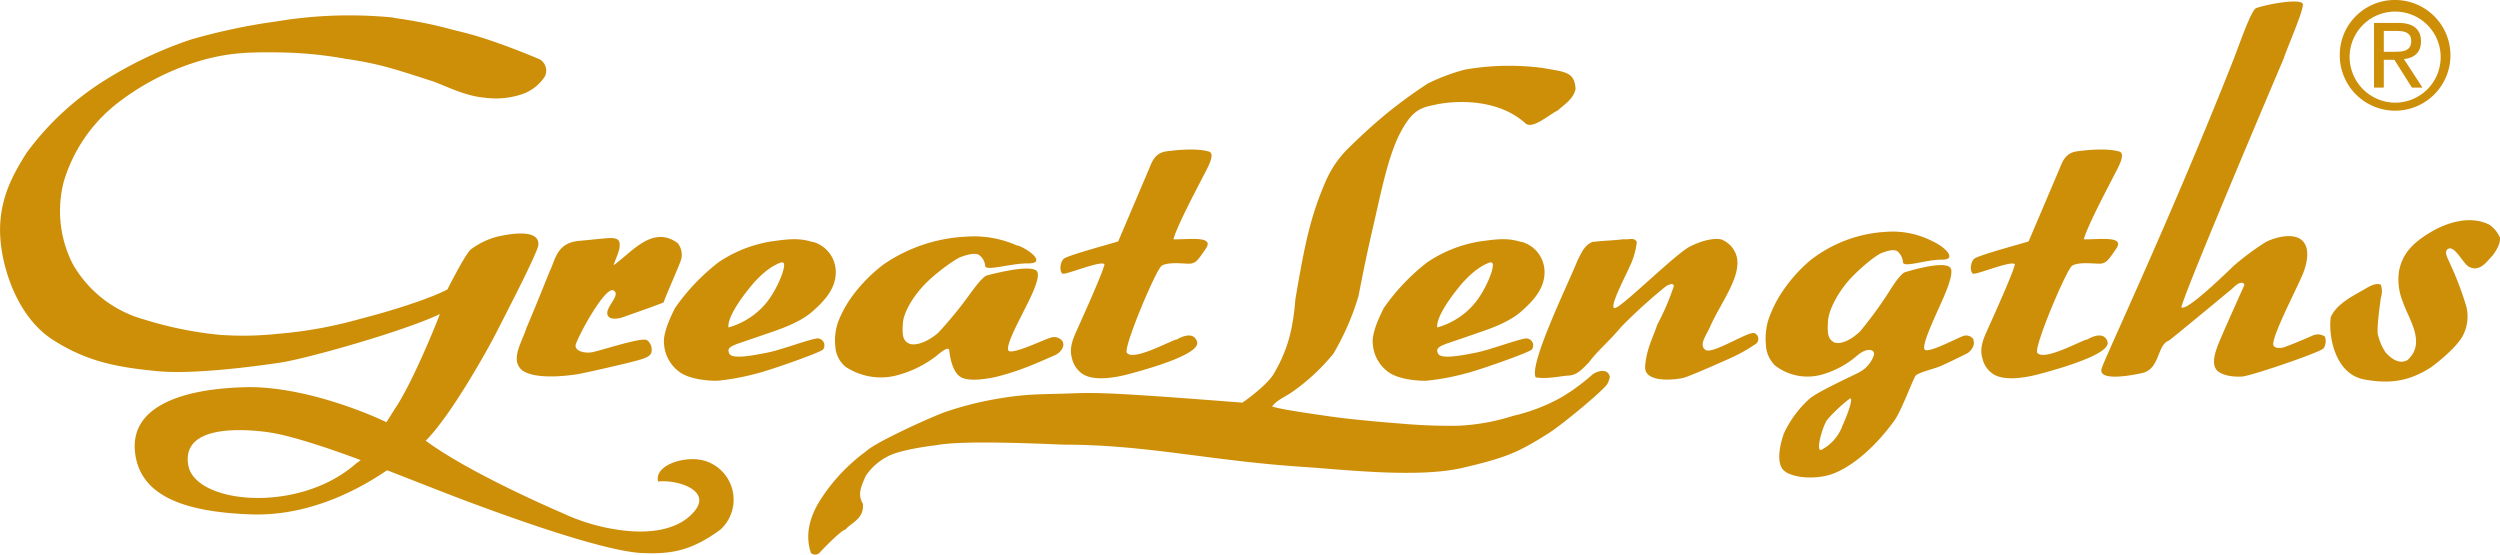
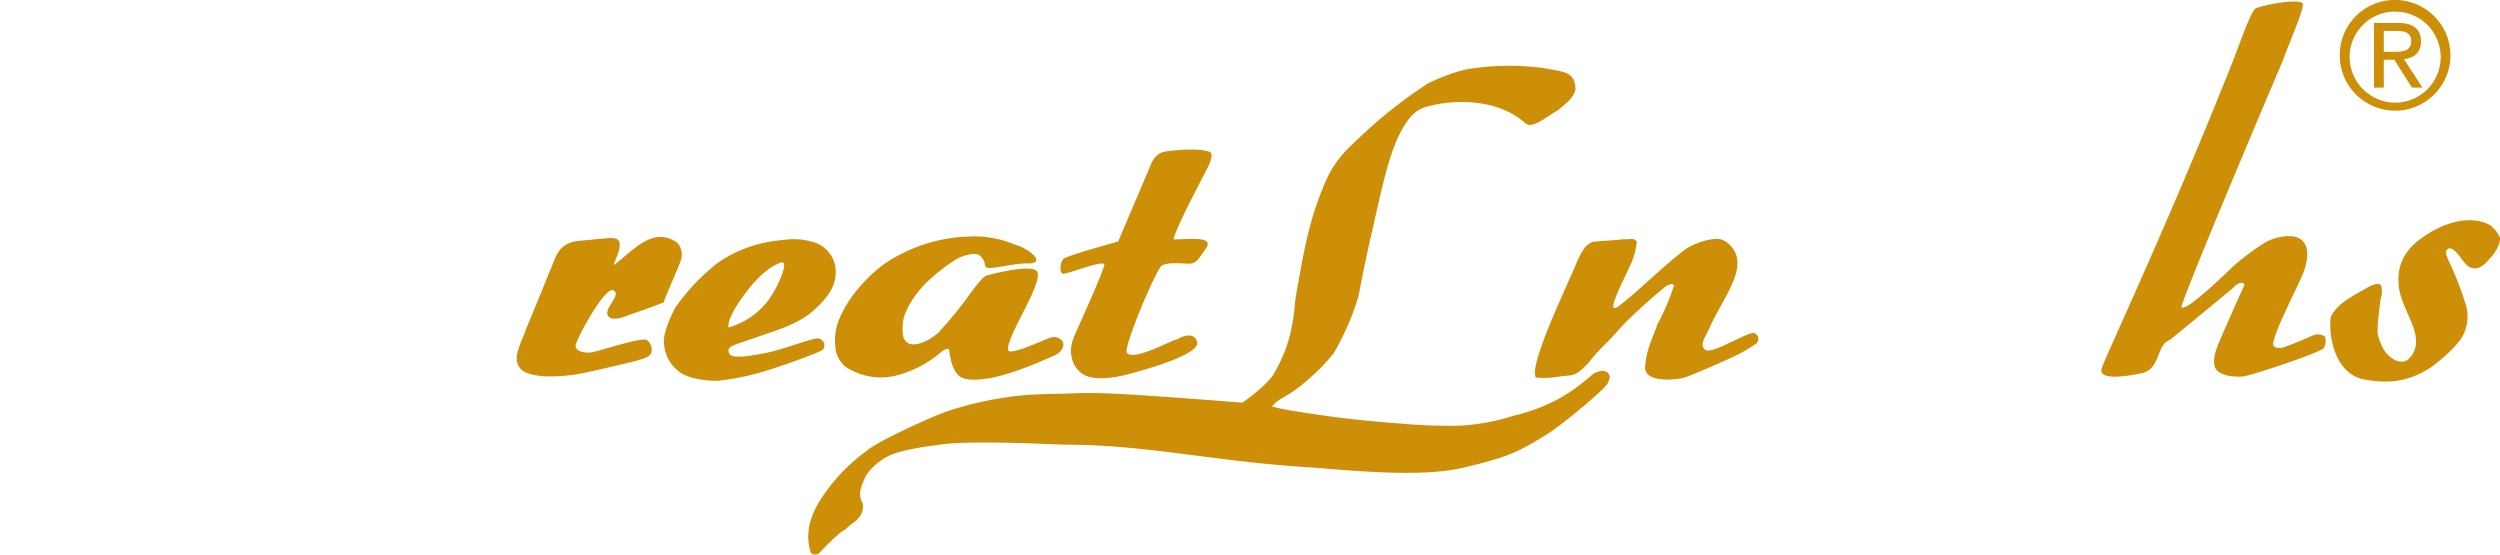
<svg xmlns="http://www.w3.org/2000/svg" id="Ebene_1" data-name="Ebene 1" viewBox="0 0 449.05 99.6">
  <defs>
    <style>
      .cls-1{fill:#cd8e08;}
    </style>
  </defs>
  <path d="M428.18 5.56h2.32c1.2 0 2.6.19 2.6 1.79 0 1.87-1.52 1.95-3.1 1.95h-1.82V5.56zm-1.76 10.18h1.76v-5h1.9l3.15 5h1.9l-3.34-5.13c1.74-.19 3.07-1.07 3.07-3.18s-1.31-3.31-4.06-3.31h-4.38v11.62zm-4.38-5.8a8.18 8.18 0 1 1 8.18 8.5 8.23 8.23 0 0 1-8.18-8.5m-1.77 0A9.94 9.94 0 1 0 430.21 0a9.87 9.87 0 0 0-9.94 9.94M413.64.83c0 1.35-2.61 7.24-3.48 9.77-.64 1.52-17.06 40.06-18.35 44.55.62 1 6.83-4.91 9.33-7.33a46.58 46.58 0 0 1 5.83-4.34c1.75-.91 5.2-1.79 6.69-.14s.44 4.69 0 5.81c-1.09 2.68-5.62 11.26-5.33 12.83.29.62 1 .5 1.5.5.84-.13 5.49-2.17 5.49-2.17a2.24 2.24 0 0 1 2.27.14c.3.68.15 2.14-.6 2.36-2.08 1.11-12.86 4.76-14.33 4.83s-3.25-.12-4.33-1c-1.46-1.33-.14-4.25.83-6.5s4-9 4-9c-.58-1.08-2.16.67-2.16.67s-10.59 8.77-11.4 9.35c-2.29.83-1.51 5.32-5.09 5.9-2.25.5-7.76 1.39-7-.92s12.54-27.26 23.75-55.64c1.22-3.19 3-8.35 3.91-9 1.42-.62 8.47-2 8.5-.67M276.84 12.16c4.06.77 6 .58 6.16 3.83-.37 1.83-2.16 2.87-3.16 3.83-1.76.87-4.55 3.46-5.84 2.33-5.47-4.93-13.83-3.88-16.12-3.36s-4 .58-6.33 5-3.59 11.34-5.21 18.23c-1 4.33-1.88 8.87-2.33 11.17a46.36 46.36 0 0 1-4.5 10.33 36.86 36.86 0 0 1-7.32 6.83c-1.21.87-3 1.58-3.68 2.66 1.47.54 8 1.44 10.2 1.76 5 .73 12.86 1.31 12.86 1.31a98.48 98.48 0 0 0 10.37.39 37.86 37.86 0 0 0 9.9-1.79 32.45 32.45 0 0 0 8.66-3.34 36.36 36.36 0 0 0 5.46-4c.87-.73 2.87-1.29 3.2.37a4.19 4.19 0 0 1-.5 1.33c-.89 1.27-7.78 7-10.33 8.67-5.57 3.53-7.67 4.47-15.66 6.33s-21.23.31-28.5-.17c-16.8-1.1-28.27-4-43-4-5.41-.21-18.31-.8-22.94.09-2.5.29-6.9 1-8.73 2a10.45 10.45 0 0 0-4 3.53c-.76 1.75-1.55 3.29-.5 5 .25 2.75-2.18 3.41-3.17 4.66-.53 0-2.88 2.29-4.5 4a1.12 1.12 0 0 1-1.67.17c-1.66-4.89 1.45-9.18 2.34-10.5a32.74 32.74 0 0 1 7.66-7.83c1.66-1.58 11.58-6.09 14.16-7a60.3 60.3 0 0 1 10.17-2.5c4.82-.79 7.7-.65 12.5-.83s7.94-.1 30.66 1.66c.37-.21 4.79-3.37 5.83-5.5 2.38-4.17 3.27-7.77 3.7-13.08 1.75-10.28 2.72-14.86 5.47-21.25a19 19 0 0 1 3.78-5.6c2.66-2.62 4.53-4.34 7.21-6.56a87.28 87.28 0 0 1 7.33-5.33 35.35 35.35 0 0 1 6.67-2.5 46.41 46.41 0 0 1 13.66-.33" class="cls-1" />
  <path d="M217.12 27.21c1.34.41-.34 3.13-1.26 4.95-1.08 2.1-4.5 8.56-5.09 10.82 2.36.1 7.44-.74 5.86 1.62s-1.86 2.52-2.6 2.72-4-.45-5.4.43c-1.12 1-6.68 14.2-6.26 15.57 1.13 1.75 8.45-2.46 9-2.33 0 0 2.94-1.88 3.65.39s-9.25 5-12.15 5.78-6.76 1.35-8.66-.17a4.59 4.59 0 0 1-1.67-2.67c-.59-2 .39-3.87 1-5.26s4.39-9.66 4.85-11.57c-.42-.83-6.91 1.89-7.5 1.67s-.55-2 .17-2.67 9.89-3.07 9.8-3.15l5.53-13c.51-1.19 1-2.95 3.32-3.18 2.79-.37 5.72-.46 7.44.07m231.86 15.3c.33 1.39-1.33 3.41-1.33 3.41-1 1-2.29 3.13-4.38 1.88-1.16-1-2.34-3.54-3.5-3.17-.93.46-.12 1.75.18 2.5a56.67 56.67 0 0 1 3 7.83 7.36 7.36 0 0 1-.84 5.72c-1.61 2.48-5.49 5.28-5.49 5.28-3.46 2.21-6.87 3.16-12.06 2.16s-6.4-7.83-5.94-11.16c1-2.37 4.07-3.88 5.85-4.9 1.08-.64 2.25-1.36 3.15-.93a3.73 3.73 0 0 1 0 2.33c-.25 1.79-.84 6.21-.47 6.83a9.47 9.47 0 0 0 1.26 2.9s2 2.62 4 1.46c3.42-3.08.21-7.31-.87-10.52a10.44 10.44 0 0 1-.63-5.6c.67-3.17 2.59-5 5.61-6.82s7.21-3.07 10.56-1.38a5.27 5.27 0 0 1 1.87 2.21M182.8 44.07c2.55 1 5 3.27 1.88 3.24s-7.51 1.45-7.72.48a2.68 2.68 0 0 0-1.12-2c-.64-.36-1.81-.15-3.13.32s-4.87 3.13-6.73 5.09-3.67 4.8-3.81 6.9 0 3 1 3.56 3.26-.06 5.35-1.88a71.45 71.45 0 0 0 5.82-7.14c.87-1.16 2.21-3 3-3.19s7.52-2 8.84-.81c1.11 1-1.87 6.33-2.5 7.64s-3 5.65-2.57 6.64 6.55-2 7.46-2.21a1.88 1.88 0 0 1 2.27.58c.56 1-.48 2.13-1.33 2.5s-4 1.77-5.25 2.21a43.57 43.57 0 0 1-5.75 1.79c-1.82.34-4.39.72-5.83 0s-2-3.2-2.17-4.83c-.08-.86-1.39.2-2.35 1a19.89 19.89 0 0 1-7.39 3.54 11.45 11.45 0 0 1-8.89-1.62 5.12 5.12 0 0 1-1.84-3.67 10.09 10.09 0 0 1 .5-4.38 20.55 20.55 0 0 1 2.32-4.33 27.89 27.89 0 0 1 5.84-6 28.59 28.59 0 0 1 15-5 18.84 18.84 0 0 1 9.06 1.64m-71.47-.43c.16 1.21-.68 2.61-1.08 3.94 3.37-2.42 7-7.24 11.5-4a3.34 3.34 0 0 1 .67 2.83c-.15.78-2.83 6.67-3.17 7.83-1.46.63-6.16 2.24-7.2 2.62s-2.2.45-2.63 0c-1.37-1.26 2.39-3.88.83-4.76s-6.82 9-6.83 9.92 1.44 1.39 2.83 1.2 9-2.79 10-2.2a2.14 2.14 0 0 1 .83 2c-.08 1-1.38 1.31-2.73 1.7s-9.58 2.3-10.87 2.47-6.93 1-9.55-.67c-2.38-1.87-.17-5 .66-7.67 1.22-2.77 4.17-10.16 4.17-10.16 1.07-2.08 1.19-5.13 5.33-5.5 2.48-.22 2.93-.3 4.08-.39s3-.43 3.16.78M294 43.48a13.26 13.26 0 0 1-1.33 4.5c-.61 1.48-4 7.81-2.5 7.33s10.79-9.69 13.33-11 4.69-1.55 5.68-1.3a4.49 4.49 0 0 1 2.32 2c2.19 3.67-2.37 9.16-4.33 13.67-.69 1.58-2.1 3.3-.83 4.17s7.8-3.48 8.83-3a1.13 1.13 0 0 1 .33 1.83 28.53 28.53 0 0 1-4 2.33c-1.58.75-7.82 3.49-9 3.83s-7.2 1.12-7-2 1.5-5.41 2.17-7.5a44.18 44.18 0 0 0 3-7c-.25-.62-.83-.17-1.33 0a93.85 93.85 0 0 0-8.11 7.34c-2.44 2.9-4 4-5.9 6.49-1.09 1.08-2 2.2-3.59 2.29s-3.65.66-5.89.33c-1.28-2.38 5.93-17 7.5-21 .71-1.33 1.12-2.62 2.66-3.33 2.29-.27 4.05-.27 5.67-.5.79.17 1.88-.42 2.33.5m-159.16 7.99c-2.61 3.17-4.2 6-4 7.37a13.59 13.59 0 0 0 6.93-4.59c1.65-2.12 3-5.26 3.06-6.5.07-.83-.56-.61-1-.41s-2.41 1-5 4.13m11.19-8a5.61 5.61 0 0 1 4.09 5.45c0 2.68-1.63 4.83-4.3 7.14-2.3 2-6.18 3.24-7.62 3.74s-3.62 1.25-5.84 2c-.93.42-1.89.68-1.36 1.74s4.27.33 6.91-.2c2.27-.45 6.81-2.15 8.56-2.48a1.25 1.25 0 0 1 1.36 1.95c-.79.66-9.76 3.79-12 4.32a43.83 43.83 0 0 1-6.85 1.27c-1.55.07-5.22-.23-7-1.62a6.78 6.78 0 0 1-2.71-5.06c-.23-2.15 1.63-5.66 2-6.41a37.38 37.38 0 0 1 7.78-8.17 23.49 23.49 0 0 1 10-3.83c2.64-.34 4.43-.58 6.83.16" class="cls-1" />
-   <path d="M48.23 77.64c-5.41-.74-15.58-1.11-14.42 5.88s19.76 8.84 30.08-.21l.9-.66s-11.15-4.27-16.56-5M70.72 3.21a84.2 84.2 0 0 1 8.83 1.67c2.49.68 4.19 1 6.83 1.83 4.24 1.31 9.85 3.61 10.66 4a2.36 2.36 0 0 1 .84 3 7.89 7.89 0 0 1-4.5 3.33 14.59 14.59 0 0 1-6.33.5c-3.69-.3-7.23-2.25-9.51-3-6.23-2-9.19-3.07-15.58-4a72.47 72.47 0 0 0-12.44-1.13c-5.49-.07-9.47.12-15.13 2a45.28 45.28 0 0 0-13.3 7.12 28 28 0 0 0-9.66 14.18 21 21 0 0 0 1.62 14.68A21.27 21.27 0 0 0 25.94 57.4a66.79 66.79 0 0 0 13.61 2.75 58.48 58.48 0 0 0 10.16-.17 77.92 77.92 0 0 0 15.06-2.72c6.22-1.59 12.81-3.78 15.6-5.28 0 0 3.12-6.19 4.17-7.16a14 14 0 0 1 4.83-2.33c1-.2 7.56-1.76 7.33 1.5-.1 1.41-6.61 13.88-7.68 16s-7.85 14.47-12.55 19.17c8.08 6 24.56 13 24.56 13a35.59 35.59 0 0 0 10.34 3.05c5.19.72 10.66.09 13.51-3.56s-3.36-5.55-6.67-5.16c-.74-3 5-4.77 8.44-3.7a7.29 7.29 0 0 1 2.73 12.36c-5 3.62-8.52 4.48-14.33 4.17-7.41-.49-25.18-7.05-30.83-9.16-5.14-1.92-13.71-5.34-14.7-5.69-3.63 2.46-13 8.33-24.47 7.92s-20.11-3.08-20.82-11.43 9.34-11.16 19.84-11.41 22.55 4.91 25.34 6.29c0 0 .94-1.48 1.49-2.36 3.17-4.67 7.51-15.42 8.11-17.07-6.22 3-23.78 8-28.77 8.74s-15.84 2.15-22.16 1.5-12.14-1.44-18.67-5.67S.01 47.33.01 41.33s2.51-10.28 4.74-13.84a50.82 50.82 0 0 1 14.5-13.33 72.41 72.41 0 0 1 15.08-7.07 108.3 108.3 0 0 1 15.25-3.23 79.89 79.89 0 0 1 21.16-.7m191.42 48.29c-2.61 3.17-4.2 6-4 7.37a13.58 13.58 0 0 0 6.93-4.59c1.65-2.12 3-5.26 3.06-6.5.07-.83-.56-.61-1-.41s-2.41 1-5 4.13m11.19-8a5.61 5.61 0 0 1 4.09 5.45c0 2.68-1.63 4.83-4.3 7.14-2.3 2-6.18 3.24-7.62 3.74s-3.62 1.25-5.84 2c-.93.42-1.89.68-1.36 1.74s4.27.33 6.91-.2c2.27-.45 6.81-2.15 8.56-2.48a1.25 1.25 0 0 1 1.36 1.95c-.79.66-9.76 3.79-12 4.32a43.83 43.83 0 0 1-6.85 1.27c-1.55.07-5.22-.23-7-1.62a6.78 6.78 0 0 1-2.71-5.06c-.23-2.15 1.63-5.66 2-6.41a37.39 37.39 0 0 1 7.78-8.17 23.49 23.49 0 0 1 10-3.83c2.64-.34 4.43-.58 6.83.16m57.69 33.21a8.08 8.08 0 0 1-3.7 4.13c-1.12.51.1-4 1-5.37a27.93 27.93 0 0 1 3.94-3.72c1-.83-.16 2.64-1.29 5m23.7-15.68a1.61 1.61 0 0 0-2.08-.59c-.83.25-6.46 3.29-6.8 2.27s1.77-5.46 2.35-6.81 3.3-6.78 2.29-7.84c-1.21-1.26-7.33.61-8.07.83s-2 2.08-2.75 3.27a72.23 72.23 0 0 1-5.31 7.32c-1.91 1.87-3.94 2.54-4.88 1.93s-1.06-1.49-.94-3.64 1.78-5.07 3.47-7.08 4.93-4.74 6.14-5.22 2.27-.71 2.86-.33a2.84 2.84 0 0 1 1 2c.2 1 4.15-.52 7-.49s.6-2.29-1.72-3.32a15.59 15.59 0 0 0-8.27-1.68 24.24 24.24 0 0 0-13.72 5.17 27.41 27.41 0 0 0-5.33 6.15 22.15 22.15 0 0 0-2.12 4.44 11.58 11.58 0 0 0-.46 4.49 5.5 5.5 0 0 0 1.69 3.8 9.54 9.54 0 0 0 8.12 1.66 16.42 16.42 0 0 0 6.75-3.63c2-1.54 3.27-.78 2.75.32a5.51 5.51 0 0 1-2.62 2.87c-.86.48-7.27 3.37-8.85 4.71a19.36 19.36 0 0 0-4.59 6.2c-.58 1.59-1.45 4.88-.24 6.45s6 2.05 9.25.74c5.72-2.32 10.31-8.7 11-9.75 1.2-1.77 3.29-7.53 3.7-7.85.72-.58 3.15-1.14 4.26-1.59s4-1.89 4.79-2.27 1.72-1.58 1.21-2.56m26.24-33.78c1.34.41-.34 3.13-1.26 4.95-1.08 2.1-4.5 8.56-5.09 10.82 2.35.1 7.44-.74 5.86 1.62s-1.86 2.52-2.6 2.72-4-.45-5.4.43c-1.12 1-6.68 14.2-6.26 15.57 1.13 1.75 8.46-2.46 9-2.33 0 0 2.94-1.88 3.65.39s-9.25 5-12.15 5.78-6.76 1.35-8.66-.17a4.59 4.59 0 0 1-1.67-2.67c-.59-2 .39-3.87 1-5.26s4.39-9.66 4.85-11.57c-.42-.83-6.91 1.89-7.5 1.67s-.55-2 .17-2.67 9.89-3.07 9.8-3.15l5.53-13c.51-1.19 1-2.95 3.32-3.18 2.79-.37 5.72-.46 7.44.07" class="cls-1" />
</svg>